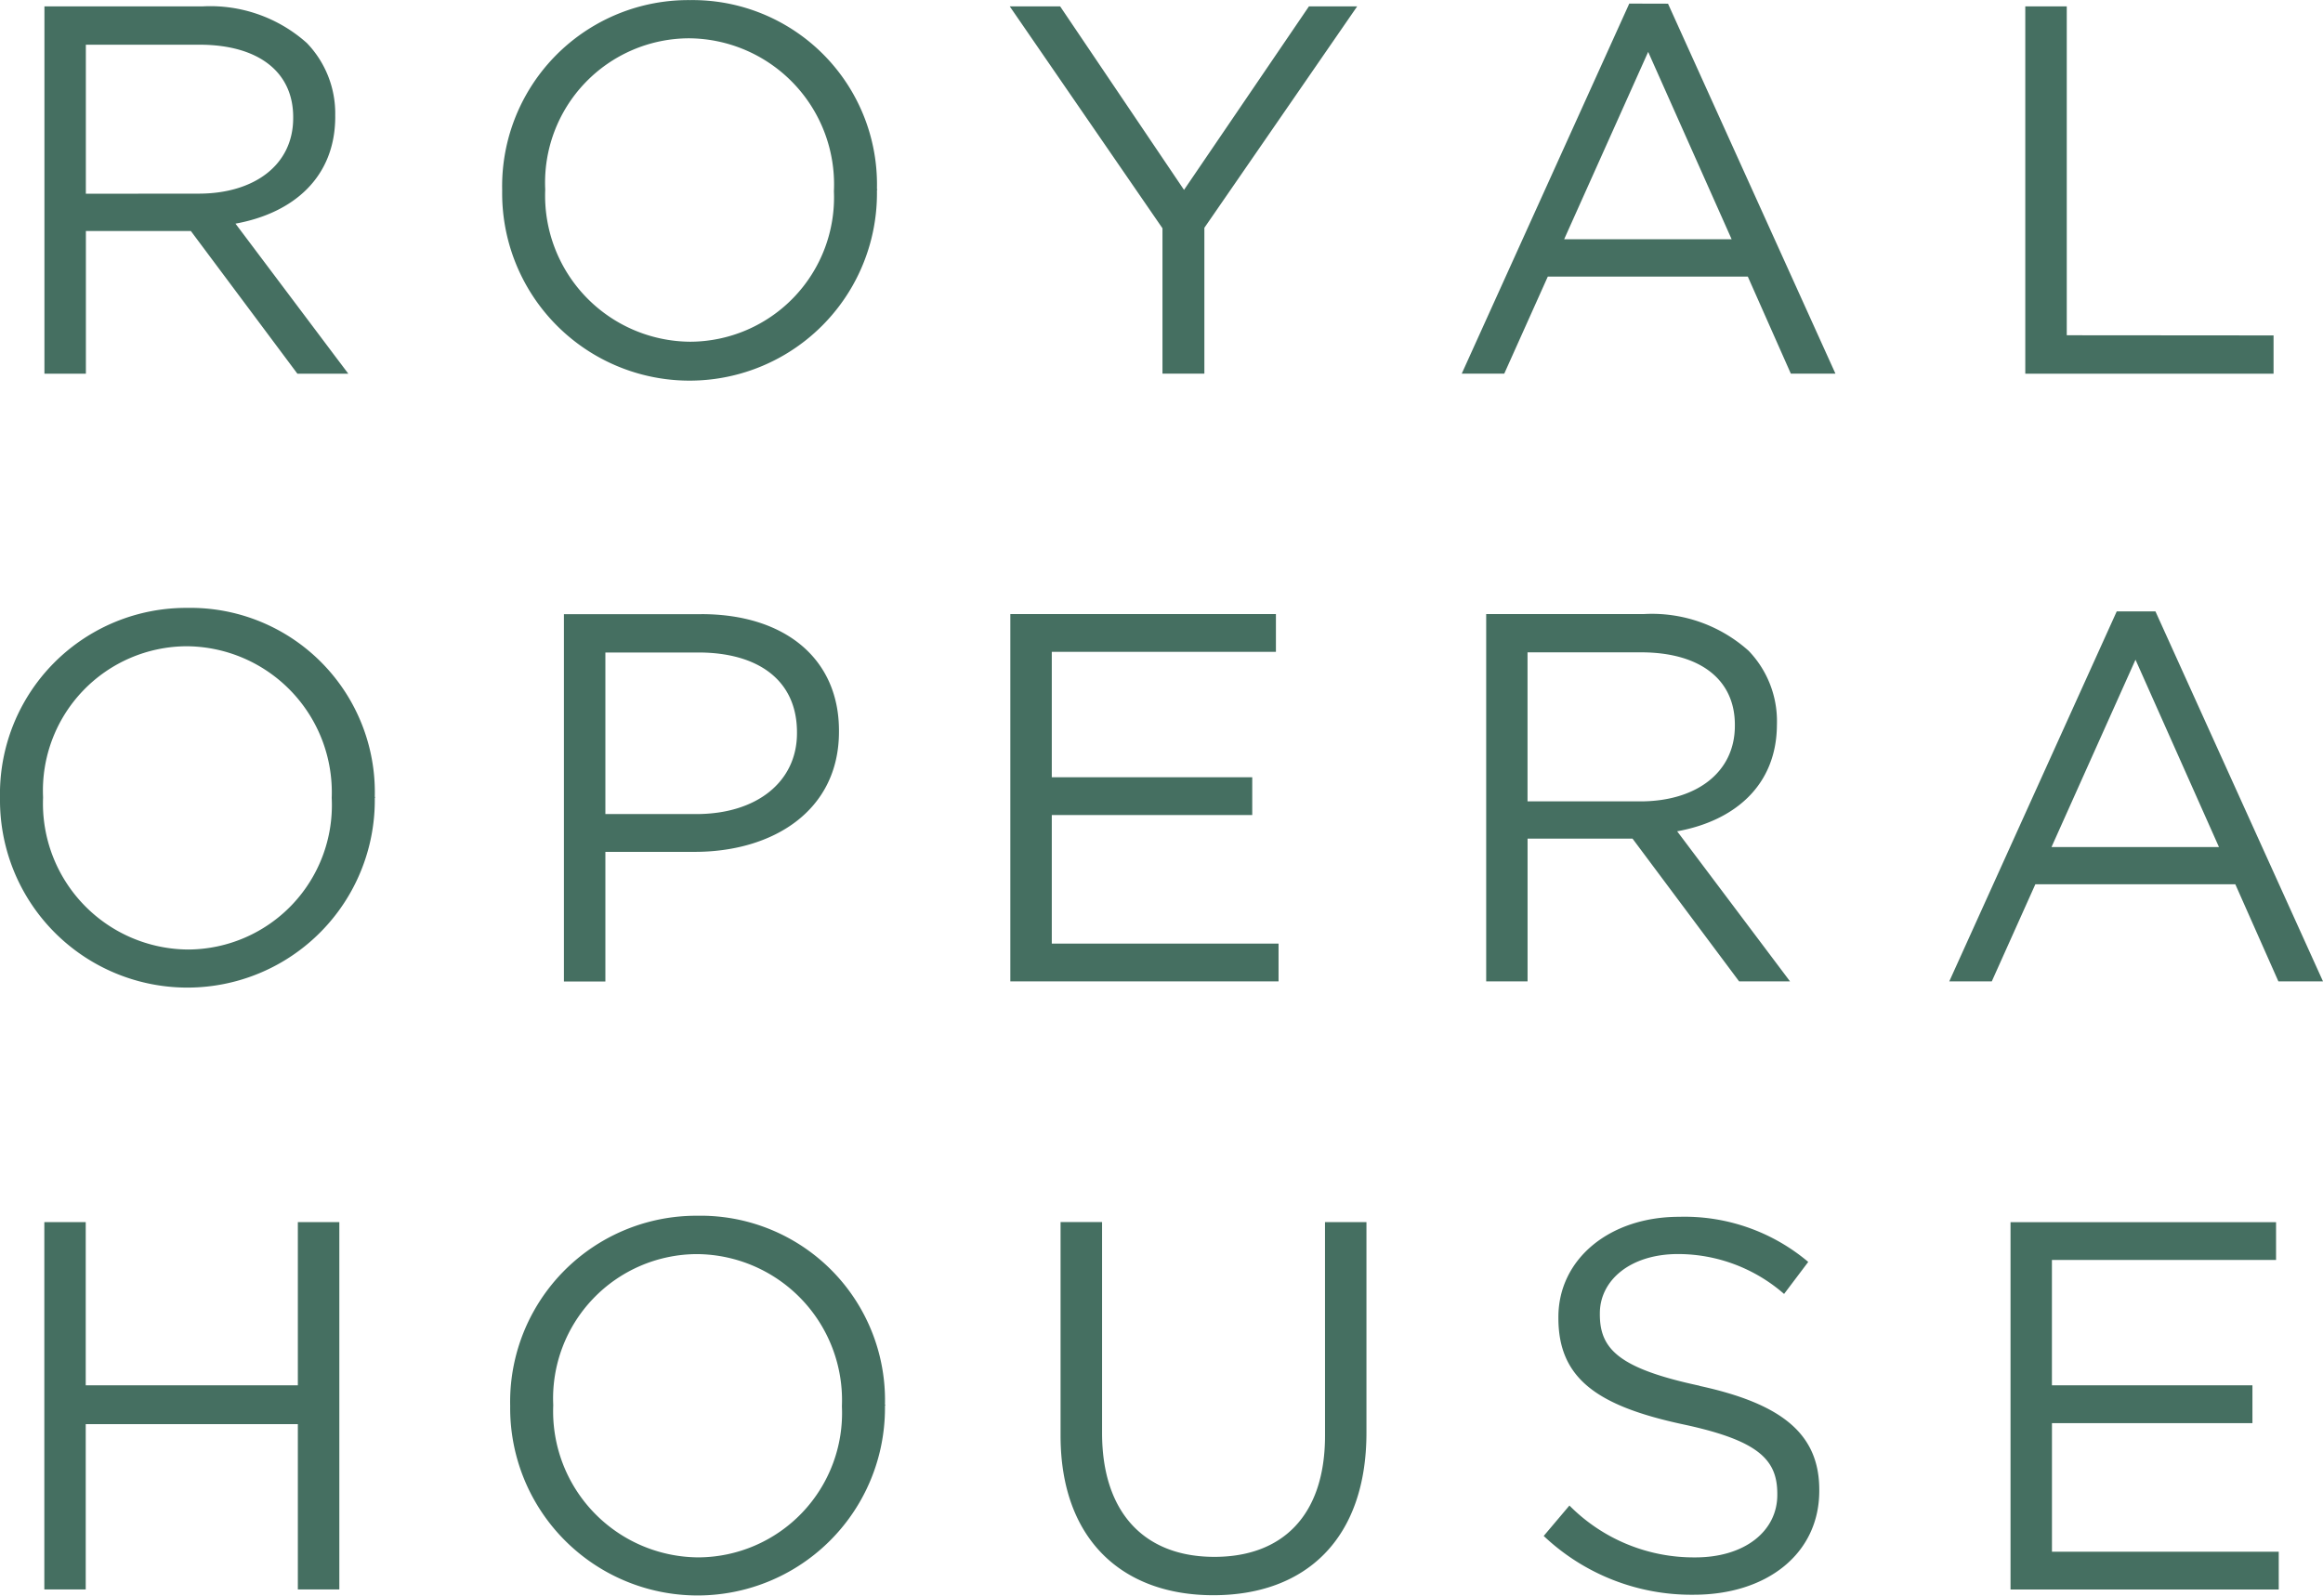
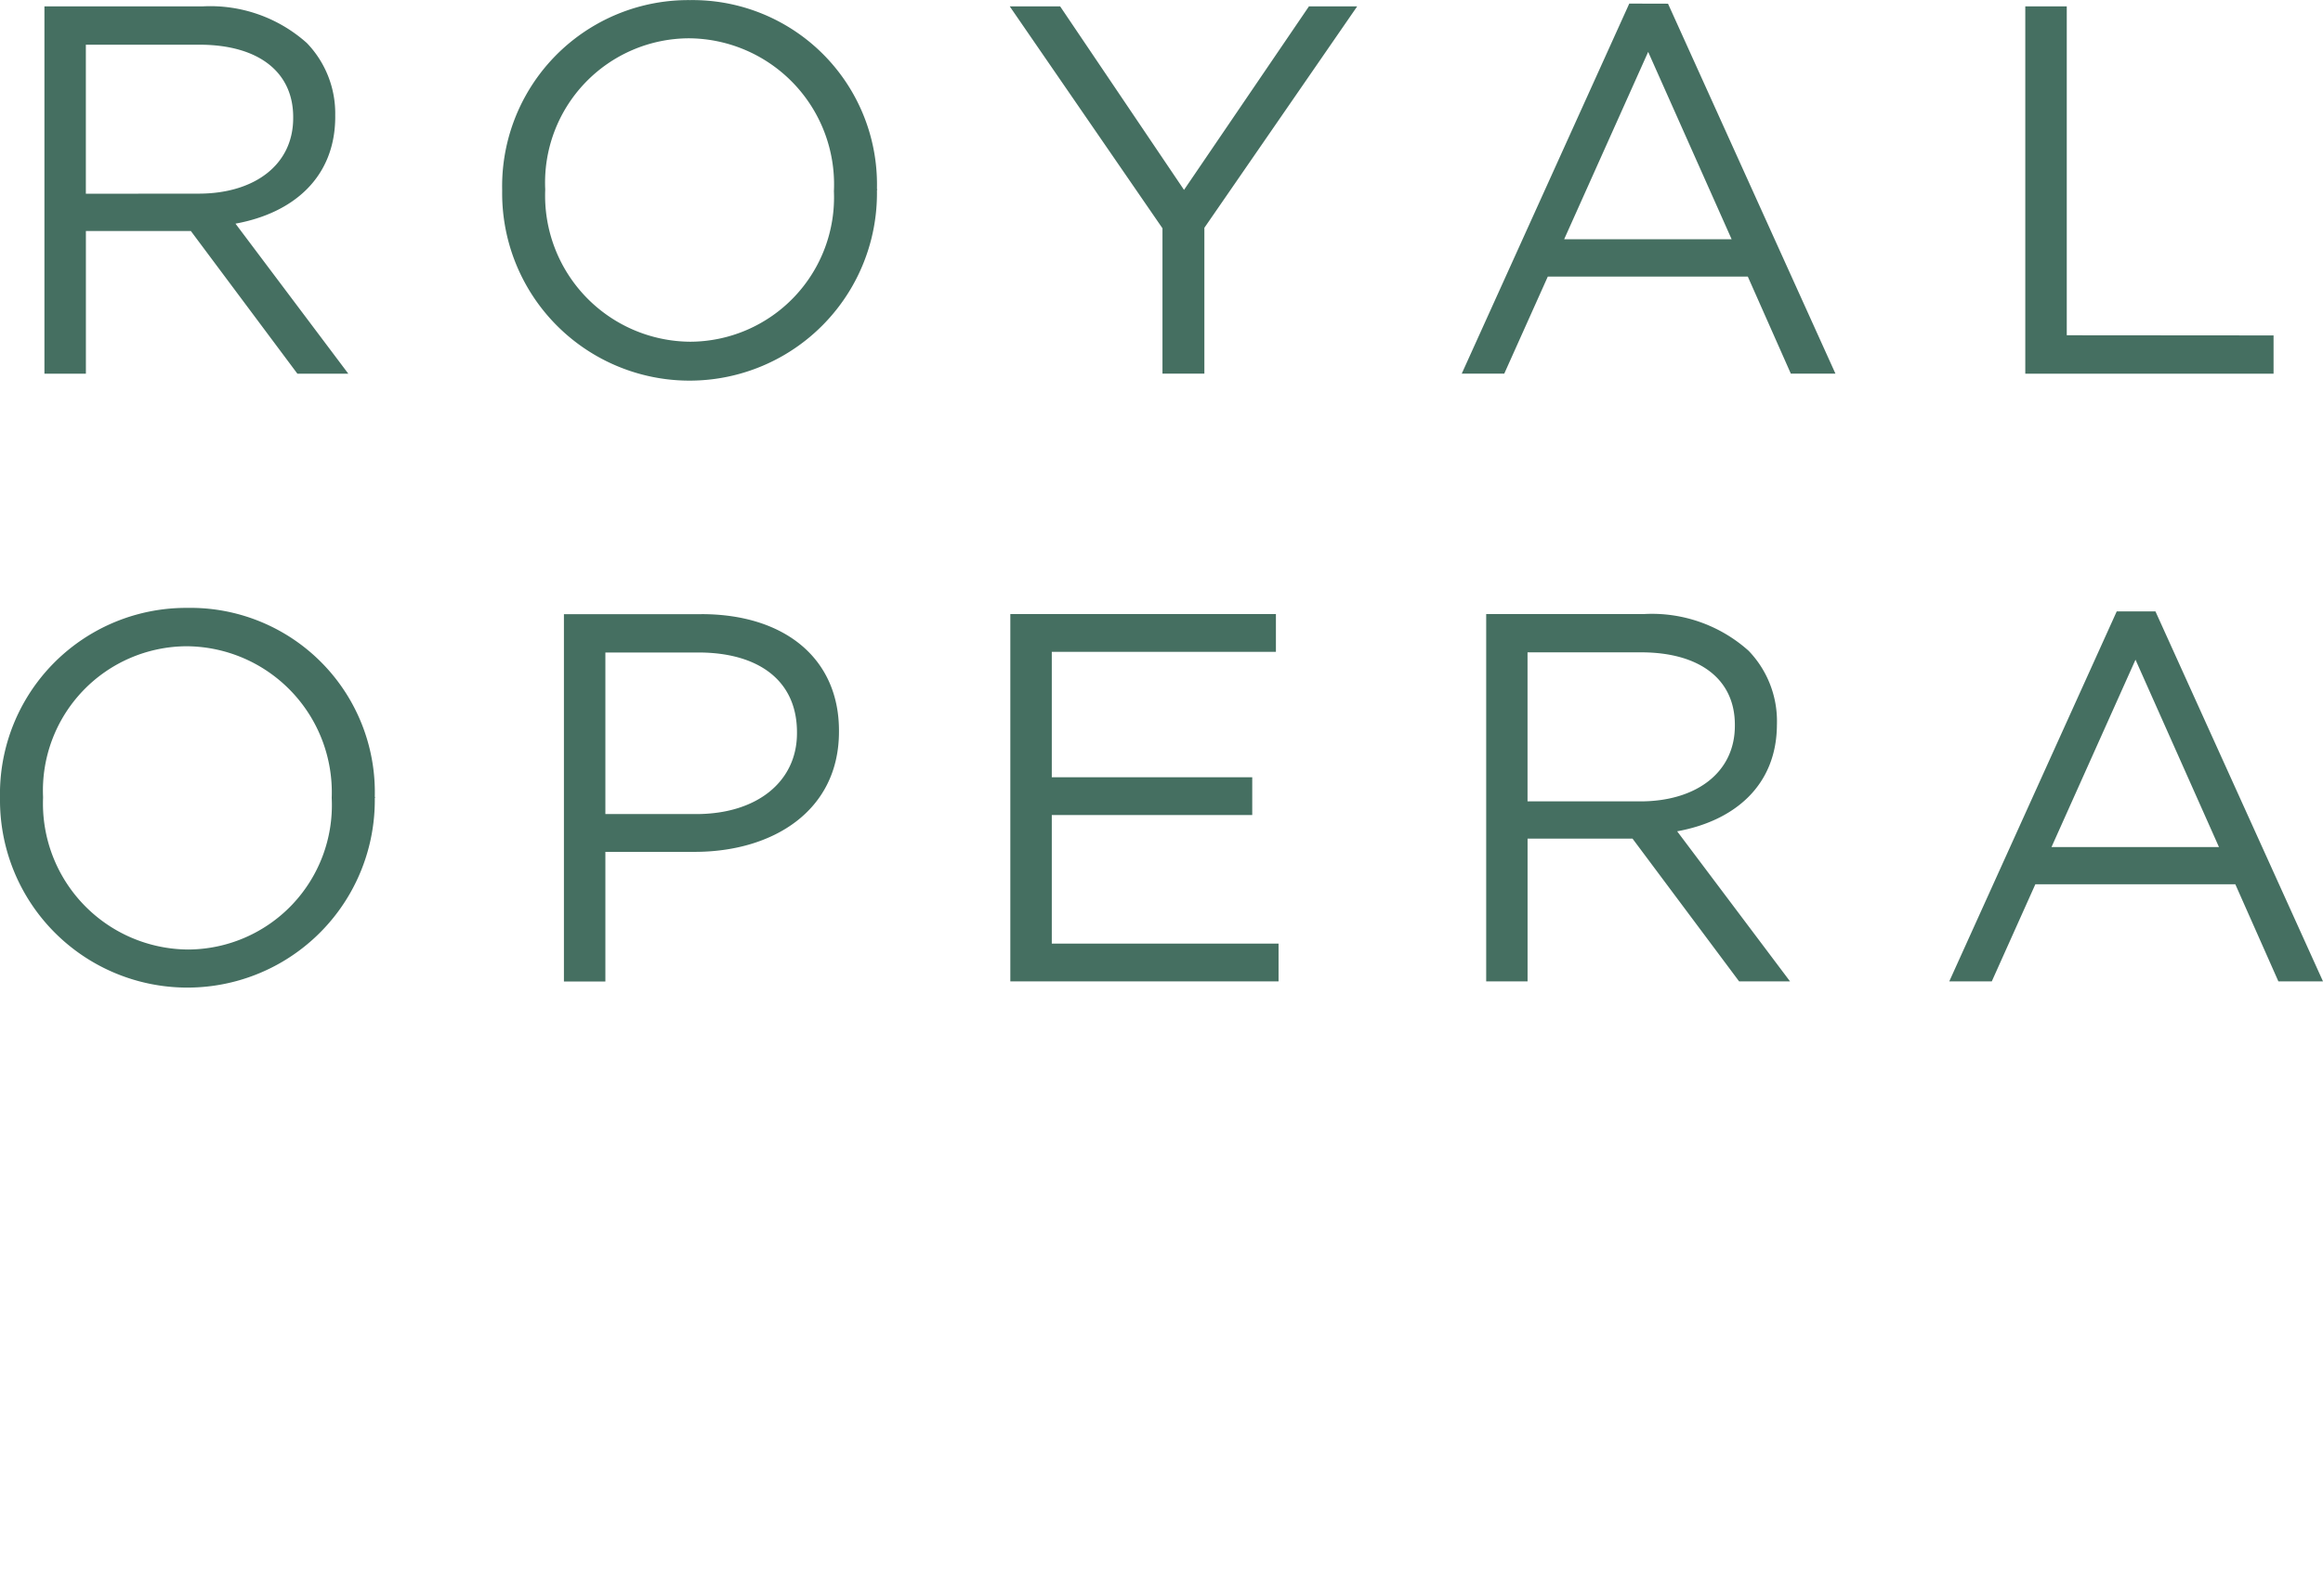
<svg xmlns="http://www.w3.org/2000/svg" id="Group_31" data-name="Group 31" width="116.434" height="80" viewBox="0 0 116.434 80">
  <path id="Path_335" data-name="Path 335" d="M48.836,674.921v-.052a5.086,5.086,0,0,0-1.421-3.631A7.261,7.261,0,0,0,42.18,669.4H34.261v18.416h2.078v-7.155H41.6l5.341,7.155h2.552l-5.656-7.524c2.894-.526,5-2.315,5-5.367m-12.5,3.868v-7.472h5.683c2.973,0,4.709,1.368,4.709,3.63V675c0,2.368-1.973,3.788-4.736,3.788Zm30.286-9.708a9.331,9.331,0,0,0-9.419,9.524v.052a9.393,9.393,0,1,0,18.784-.052c.026-.027.026-.027,0-.053a9.243,9.243,0,0,0-9.366-9.471m7.209,9.576a7.235,7.235,0,0,1-7.209,7.551,7.322,7.322,0,0,1-7.261-7.6v-.053A7.235,7.235,0,0,1,66.573,671a7.322,7.322,0,0,1,7.261,7.6ZM91.38,678.6,85.171,669.4H82.645L90.3,680.525v7.287h2.1V680.5l7.659-11.1H97.641Zm22.317-9.34L105.3,687.812h2.131l2.183-4.867h10.024l2.157,4.867h2.236l-8.392-18.547Zm-3.263,11.813,4.21-9.392,4.183,9.392Zm25.191,4.815V669.4h-2.079v18.416H145.99v-1.92Z" transform="translate(-32.034 -669.08)" fill="#456f61" />
-   <path id="Path_336" data-name="Path 336" d="M46.932,1116.176H36.3v-8.182H34.225v18.416H36.3v-8.287H46.932v8.287h2.079v-18.416H46.932Zm20.06-8.5a9.331,9.331,0,0,0-9.418,9.524v.052a9.393,9.393,0,1,0,18.785-.052c.027-.027.027-.027,0-.053a9.243,9.243,0,0,0-9.366-9.472m7.209,9.577a7.235,7.235,0,0,1-7.209,7.551,7.322,7.322,0,0,1-7.261-7.6v-.053a7.235,7.235,0,0,1,7.208-7.551,7.323,7.323,0,0,1,7.262,7.6Zm24.214,1.447c0,4.025-2.152,6.078-5.545,6.078-3.526,0-5.63-2.237-5.63-6.209v-10.576H85.161V1118.7c0,5.209,3.1,8,7.656,8,4.6,0,7.676-2.789,7.676-8.155v-10.55H98.415Zm18.775-2.5c-4.052-.868-5-1.842-5-3.578v-.052c0-1.657,1.526-2.973,3.92-2.973a8.084,8.084,0,0,1,5.314,2l1.211-1.605a9.608,9.608,0,0,0-6.472-2.262c-3.5,0-6.051,2.131-6.051,5.025v.052c0,3.026,1.947,4.394,6.183,5.314,3.868.816,4.789,1.789,4.789,3.5v.053c0,1.815-1.632,3.131-4.105,3.131a8.771,8.771,0,0,1-6.314-2.6l-1.289,1.525a10.77,10.77,0,0,0,7.524,2.947c3.657,0,6.288-2.052,6.288-5.209v-.052c0-2.815-1.894-4.315-6-5.209m17.663,8.313v-6.446H144.9v-1.895h-10.05v-6.287h11.234v-1.894H132.775v18.416h13.444v-1.894Z" transform="translate(-32.003 -1046.726)" fill="#456f61" />
  <path id="Path_337" data-name="Path 337" d="M27.654,888.377a9.331,9.331,0,0,0-9.419,9.524v.052A9.393,9.393,0,1,0,37.02,897.9c.027-.026.027-.026,0-.053a9.243,9.243,0,0,0-9.366-9.471m7.209,9.577a7.235,7.235,0,0,1-7.209,7.551,7.322,7.322,0,0,1-7.261-7.6v-.053A7.234,7.234,0,0,1,27.6,890.3a7.322,7.322,0,0,1,7.261,7.6Zm18.531-9.261H46.5v18.416h2.078v-6.5h4.473c3.92,0,7.235-2.052,7.235-6.024v-.053c0-3.631-2.736-5.841-6.893-5.841m4.788,5.972c0,2.421-2,4.051-5.051,4.051H48.578v-8.1h4.657c2.973,0,4.946,1.368,4.946,4Zm12.772,4.1H81v-1.895H70.953v-6.287H82.187v-1.895H68.875v18.416H82.319v-1.894H70.953Zm36.347-4.552v-.053a5.087,5.087,0,0,0-1.421-3.63,7.261,7.261,0,0,0-5.235-1.842H92.726v18.416H94.8v-7.155h5.262l5.341,7.155h2.552l-5.657-7.524c2.894-.526,5-2.315,5-5.367m-12.5,3.867v-7.472h5.682c2.973,0,4.71,1.368,4.71,3.63v.053c0,2.368-1.973,3.789-4.736,3.789Zm31.473-9.524H124.33l-8.393,18.548h2.131l2.183-4.867h10.024l2.158,4.867h2.236Zm-5.21,11.813,4.21-9.392,4.183,9.392Z" transform="translate(-18.235 -857.901)" fill="#456f61" />
</svg>